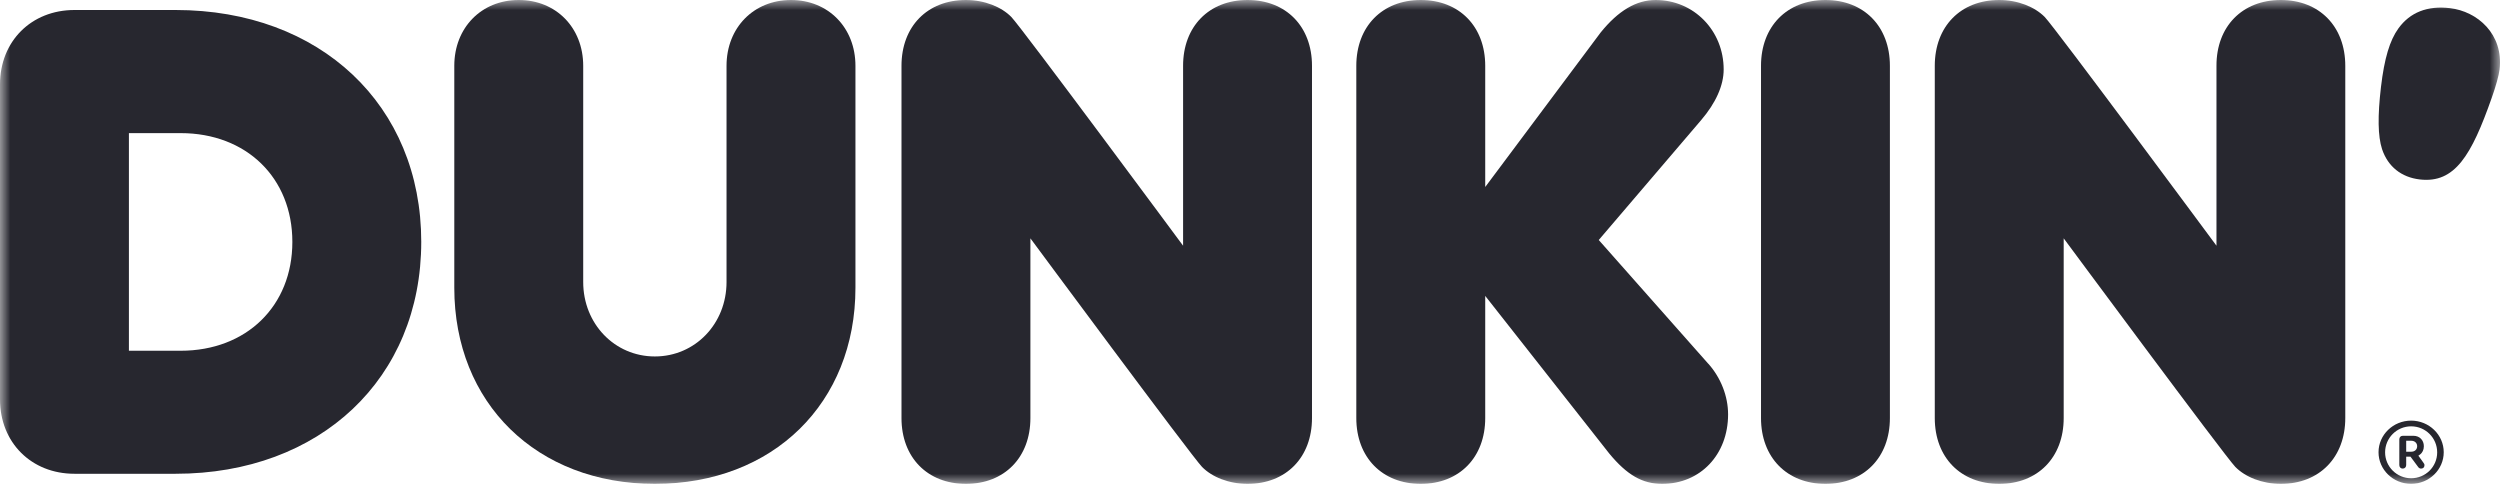
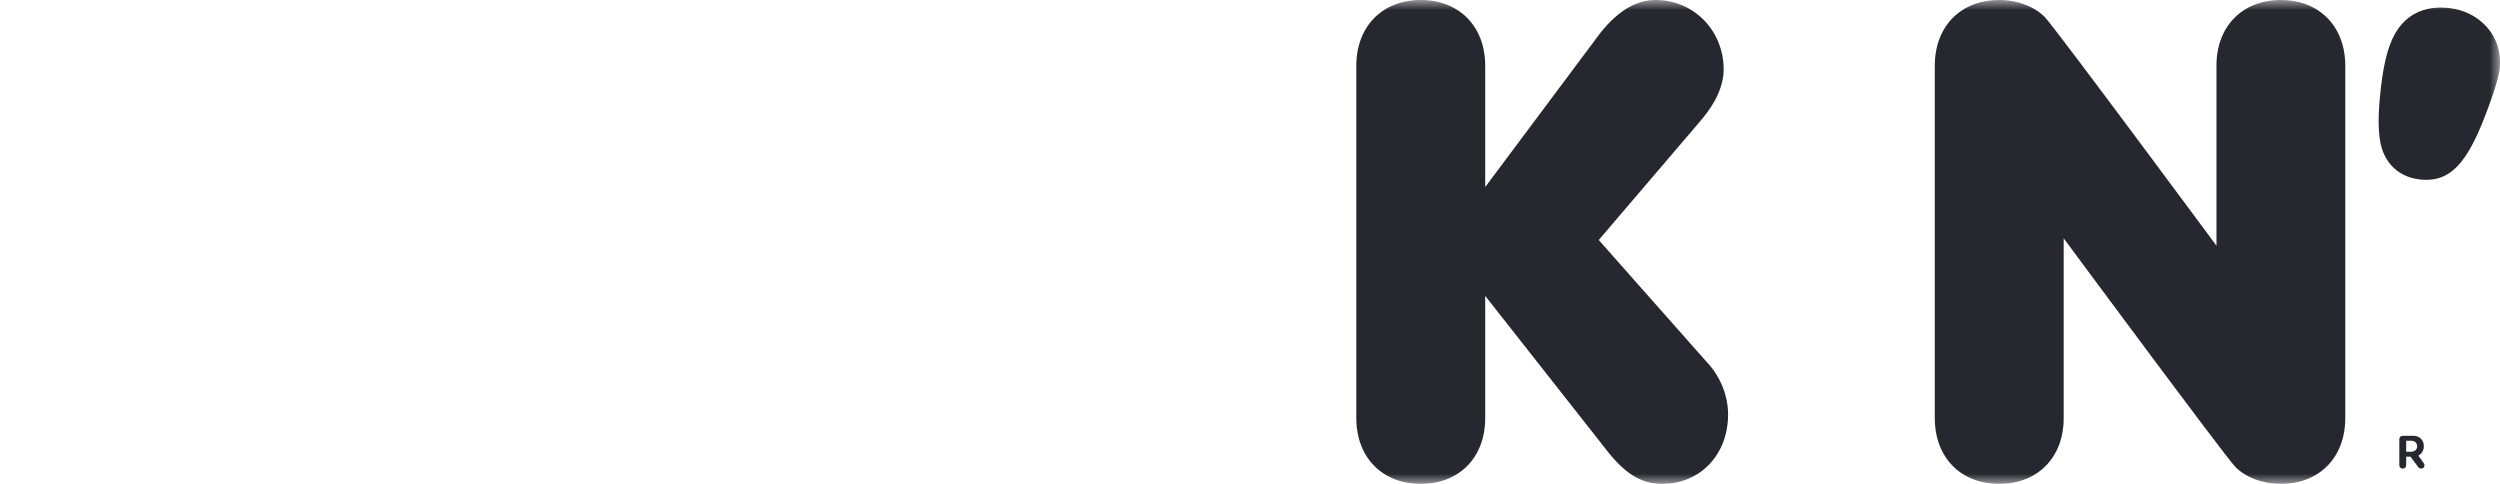
<svg xmlns="http://www.w3.org/2000/svg" viewBox="0 0 124 24" fill="none">
  <g clip-path="url(#clip0_1586_5737)">
    <mask id="mask0_1586_5737" style="mask-type:luminance" maskUnits="userSpaceOnUse" x="0" y="0" width="124" height="24">
      <path d="M124 0H0V24H124V0Z" fill="white" />
    </mask>
    <g mask="url(#mask0_1586_5737)">
-       <path d="M8.71 0.496H3.693C1.553 0.496 0 2.048 0 4.187V19.808C0 21.947 1.553 23.499 3.693 23.499H8.71C15.883 23.499 20.894 18.768 20.894 11.995C20.894 5.221 15.888 0.496 8.71 0.496ZM8.961 17.397H6.394V6.603H8.961C12.222 6.603 14.501 8.821 14.501 12C14.501 15.179 12.222 17.397 8.961 17.397Z" fill="#27272F" />
-       <path d="M42.43 3.264C42.43 1.376 41.085 0 39.233 0C37.381 0 36.036 1.376 36.036 3.264V13.989C36.036 16.059 34.477 17.68 32.481 17.68C30.485 17.68 28.927 16.059 28.927 13.989V3.264C28.927 1.376 27.582 0 25.73 0C23.878 0 22.533 1.376 22.533 3.264V14.272C22.533 20 26.621 24 32.481 24C38.341 24 42.43 20 42.43 14.272V3.264Z" fill="#27272F" />
      <path d="M84.736 18.048L79.298 11.904L84.368 5.968C85.104 5.109 85.494 4.24 85.494 3.445C85.494 1.515 84.01 0 82.121 0C81.16 0 80.269 0.528 79.393 1.611L73.667 9.275V3.264C73.667 1.312 72.381 0 70.47 0C68.56 0 67.273 1.312 67.273 3.264V20.736C67.273 22.688 68.56 24 70.47 24C72.381 24 73.667 22.688 73.667 20.736V14.677L79.816 22.491C80.701 23.563 81.465 24 82.442 24C84.336 24 85.713 22.549 85.713 20.555C85.713 19.653 85.355 18.741 84.736 18.043V18.048Z" fill="#27272F" />
-       <path d="M93.739 3.264C93.739 1.312 92.453 0 90.542 0C88.632 0 87.346 1.312 87.346 3.264V20.736C87.346 22.688 88.632 24 90.542 24C92.453 24 93.739 22.688 93.739 20.736V3.264Z" fill="#27272F" />
      <path d="M123.978 3.451C124.187 1.685 122.868 0.56 121.519 0.405C120.397 0.272 119.538 0.613 118.962 1.408C118.53 2.005 118.263 2.901 118.097 4.309C117.926 5.771 117.942 6.752 118.15 7.397C118.439 8.261 119.106 8.795 120.024 8.901C121.764 9.104 122.586 7.701 123.584 4.869C123.792 4.288 123.947 3.728 123.978 3.451Z" fill="#27272F" />
-       <path d="M51.108 11.813V20.736C51.108 22.688 49.821 24 47.911 24C46 24 44.714 22.688 44.714 20.736V3.264C44.714 1.312 45.995 0 47.911 0C48.829 0 49.672 0.341 50.163 0.843C50.654 1.344 58.681 12.187 58.681 12.187V3.264C58.681 1.312 59.967 0 61.878 0C63.788 0 65.075 1.312 65.075 3.264V20.736C65.075 22.688 63.788 24 61.878 24C60.954 24 60.117 23.664 59.62 23.157C59.124 22.651 51.102 11.813 51.102 11.813H51.108Z" fill="#27272F" />
      <path d="M102.359 11.813V20.736C102.359 22.688 101.073 24 99.162 24C97.251 24 95.965 22.688 95.965 20.736V3.264C95.965 1.312 97.246 0 99.162 0C100.085 0 100.923 0.341 101.419 0.843C101.911 1.344 109.937 12.187 109.937 12.187V3.264C109.932 1.312 111.218 0 113.129 0C115.04 0 116.326 1.312 116.326 3.264V20.736C116.326 22.688 115.04 24 113.129 24C112.206 24 111.368 23.664 110.871 23.157C110.375 22.651 102.353 11.813 102.353 11.813H102.359Z" fill="#27272F" />
      <path d="M119.715 21.615H119.182C119.075 21.615 119.006 21.685 119.006 21.791V23.066C119.006 23.173 119.075 23.242 119.176 23.242C119.278 23.242 119.347 23.167 119.347 23.066V22.65H119.56L119.944 23.167C119.977 23.215 120.03 23.242 120.084 23.242C120.19 23.242 120.254 23.178 120.254 23.071C120.254 23.029 120.238 22.997 120.19 22.933L119.951 22.602L120.025 22.549C120.153 22.458 120.223 22.309 120.223 22.133C120.223 21.829 120.009 21.615 119.705 21.615H119.715ZM119.598 22.405H119.347V21.861H119.598C119.769 21.861 119.891 21.973 119.891 22.133C119.891 22.293 119.774 22.405 119.598 22.405Z" fill="#27272F" />
-       <path d="M119.592 20.863C118.701 20.863 117.975 21.567 117.975 22.431C117.975 23.295 118.701 23.999 119.592 23.999C120.483 23.999 121.209 23.295 121.209 22.431C121.209 21.567 120.483 20.863 119.592 20.863ZM119.592 23.722C118.882 23.722 118.301 23.146 118.301 22.437C118.301 21.727 118.877 21.146 119.592 21.146C120.307 21.146 120.884 21.722 120.884 22.437C120.884 23.151 120.307 23.722 119.592 23.722Z" fill="#27272F" />
    </g>
  </g>
  <defs>
    <clipPath id="clip0_1586_5737">
      <rect width="124" height="24" fill="white" />
    </clipPath>
  </defs>
</svg>